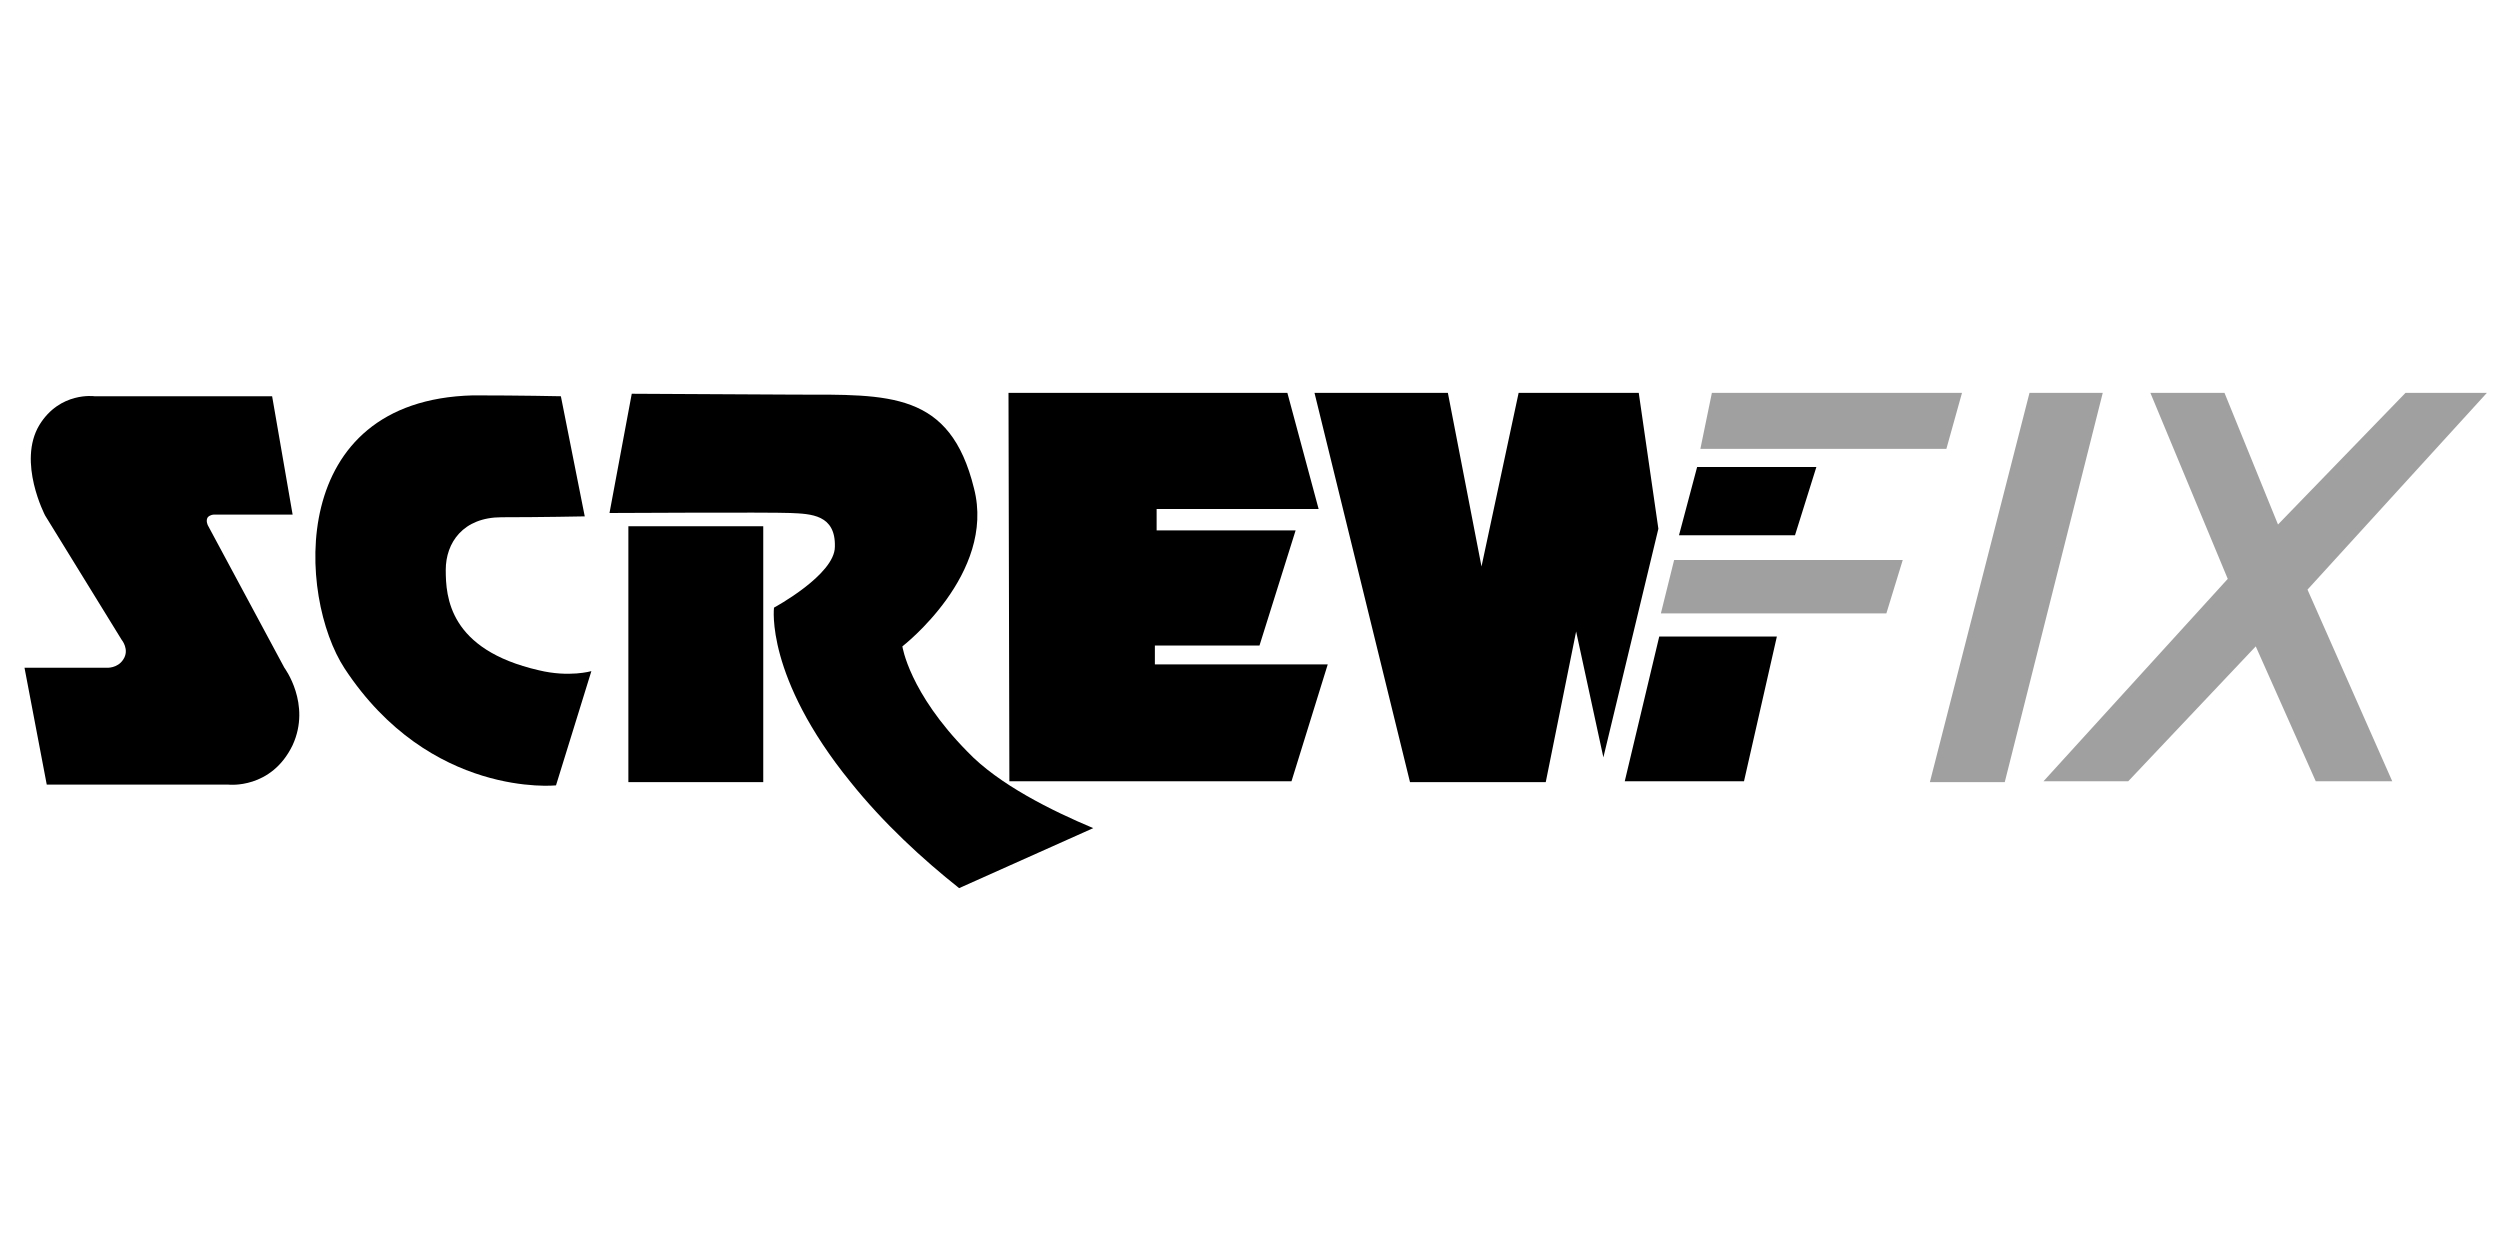
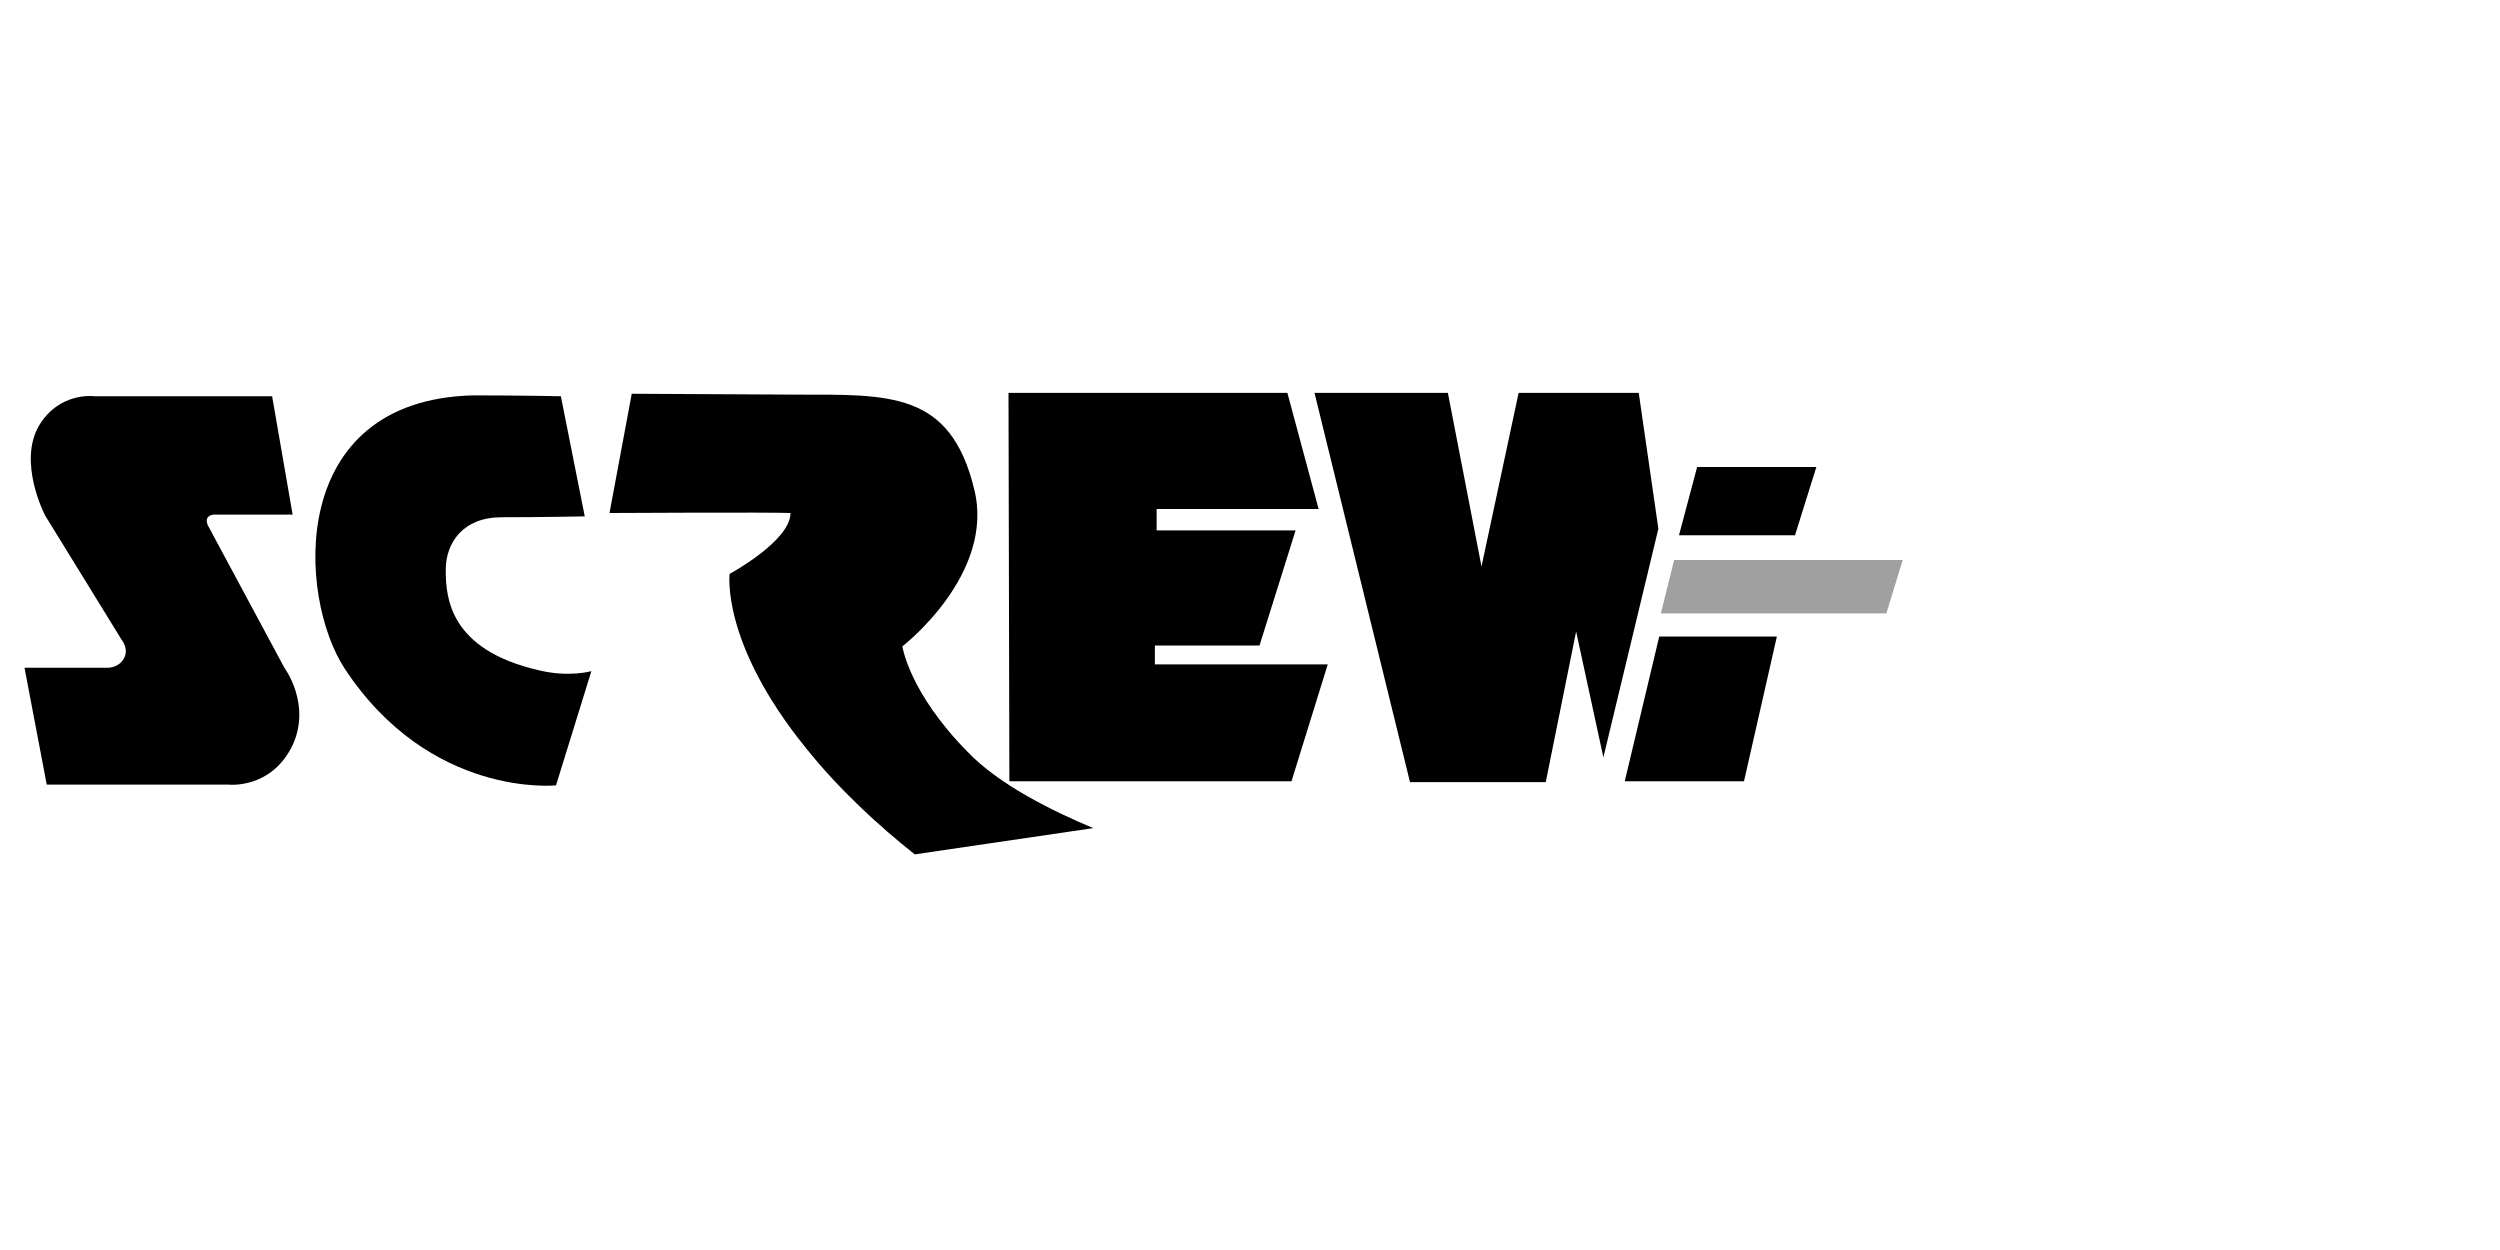
<svg xmlns="http://www.w3.org/2000/svg" version="1.1" id="Layer_1" x="0px" y="0px" viewBox="0 0 200 100" style="enable-background:new 0 0 200 100;" xml:space="preserve">
  <style type="text/css"> .st0{fill:#A0A0A0;} </style>
  <g>
    <path d="M21.77,31.7H7.56c0,0-2.76-0.39-4.41,2.3c-1.78,2.96,0.46,7.24,0.46,7.24l6.12,9.94c0,0,0.66,0.79,0.13,1.58 c-0.46,0.72-1.32,0.66-1.32,0.66H1.96l1.78,9.35h14.54c0,0,3.42,0.39,5.13-3.16c1.51-3.29-0.66-6.19-0.66-6.19l-6.12-11.39 c0,0-0.2-0.39,0-0.66c0.2-0.2,0.46-0.2,0.46-0.2h6.32L21.77,31.7z" />
    <path d="M44.48,62.83c0,0-10.07,1.05-16.91-9.35c-3.75-5.73-4.67-21.46,10.26-21.85c3.88,0,7.04,0.07,7.04,0.07l1.91,9.61 c0,0-3.55,0.07-6.65,0.07c-3.09,0-4.47,2.04-4.47,4.21c0,2.17,0.26,6.38,7.44,8.03c2.43,0.59,4.21,0.07,4.21,0.07L44.48,62.83z" />
  </g>
-   <rect x="50.27" y="42.1" width="10.79" height="20.47" />
  <polygon points="121.49,31.43 118.52,45.32 115.83,31.43 105.16,31.43 112.8,62.57 123.66,62.57 126.09,50.52 128.27,60.59 132.67,42.3 131.1,31.43 " />
-   <polygon class="st0" points="136.95,31.43 136.03,35.91 155.71,35.91 156.96,31.43 " />
  <polygon points="135.77,37.36 134.32,42.82 143.6,42.82 145.31,37.36 " />
  <polygon class="st0" points="133.93,44.8 132.87,49.07 150.91,49.07 152.22,44.8 " />
  <polygon points="132.74,50.92 142.15,50.92 139.52,62.5 129.98,62.5 " />
-   <polygon class="st0" points="154.39,62.57 160.38,62.57 168.22,31.43 162.36,31.43 " />
-   <polygon class="st0" points="172.03,31.43 177.96,31.43 182.24,41.96 192.44,31.43 198.95,31.43 184.6,47.17 191.38,62.5 185.26,62.5 180.46,51.71 170.26,62.5 163.48,62.5 178.22,46.31 " />
  <polygon points="80.68,31.43 102.99,31.43 105.49,40.72 92.53,40.72 92.53,42.43 103.65,42.43 100.76,51.64 92.39,51.64 92.39,53.15 106.22,53.15 103.32,62.5 80.75,62.5 " />
  <g>
-     <path d="M87.46,66.25c-3.29-1.38-7.57-3.49-10.07-6.12c-4.67-4.74-5.2-8.42-5.2-8.42s7.5-5.79,5.73-12.64 c-1.91-7.77-6.78-7.5-14.22-7.5L50.54,31.5l-1.78,9.54c0,0,12.83-0.07,14.48,0s3.62,0.13,3.55,2.7c0,2.24-4.87,4.87-4.87,4.87 s-0.72,5.53,6.12,13.95c2.63,3.29,5.79,6.19,8.69,8.49L87.46,66.25z" />
+     <path d="M87.46,66.25c-3.29-1.38-7.57-3.49-10.07-6.12c-4.67-4.74-5.2-8.42-5.2-8.42s7.5-5.79,5.73-12.64 c-1.91-7.77-6.78-7.5-14.22-7.5L50.54,31.5l-1.78,9.54c0,0,12.83-0.07,14.48,0c0,2.24-4.87,4.87-4.87,4.87 s-0.72,5.53,6.12,13.95c2.63,3.29,5.79,6.19,8.69,8.49L87.46,66.25z" />
  </g>
</svg>